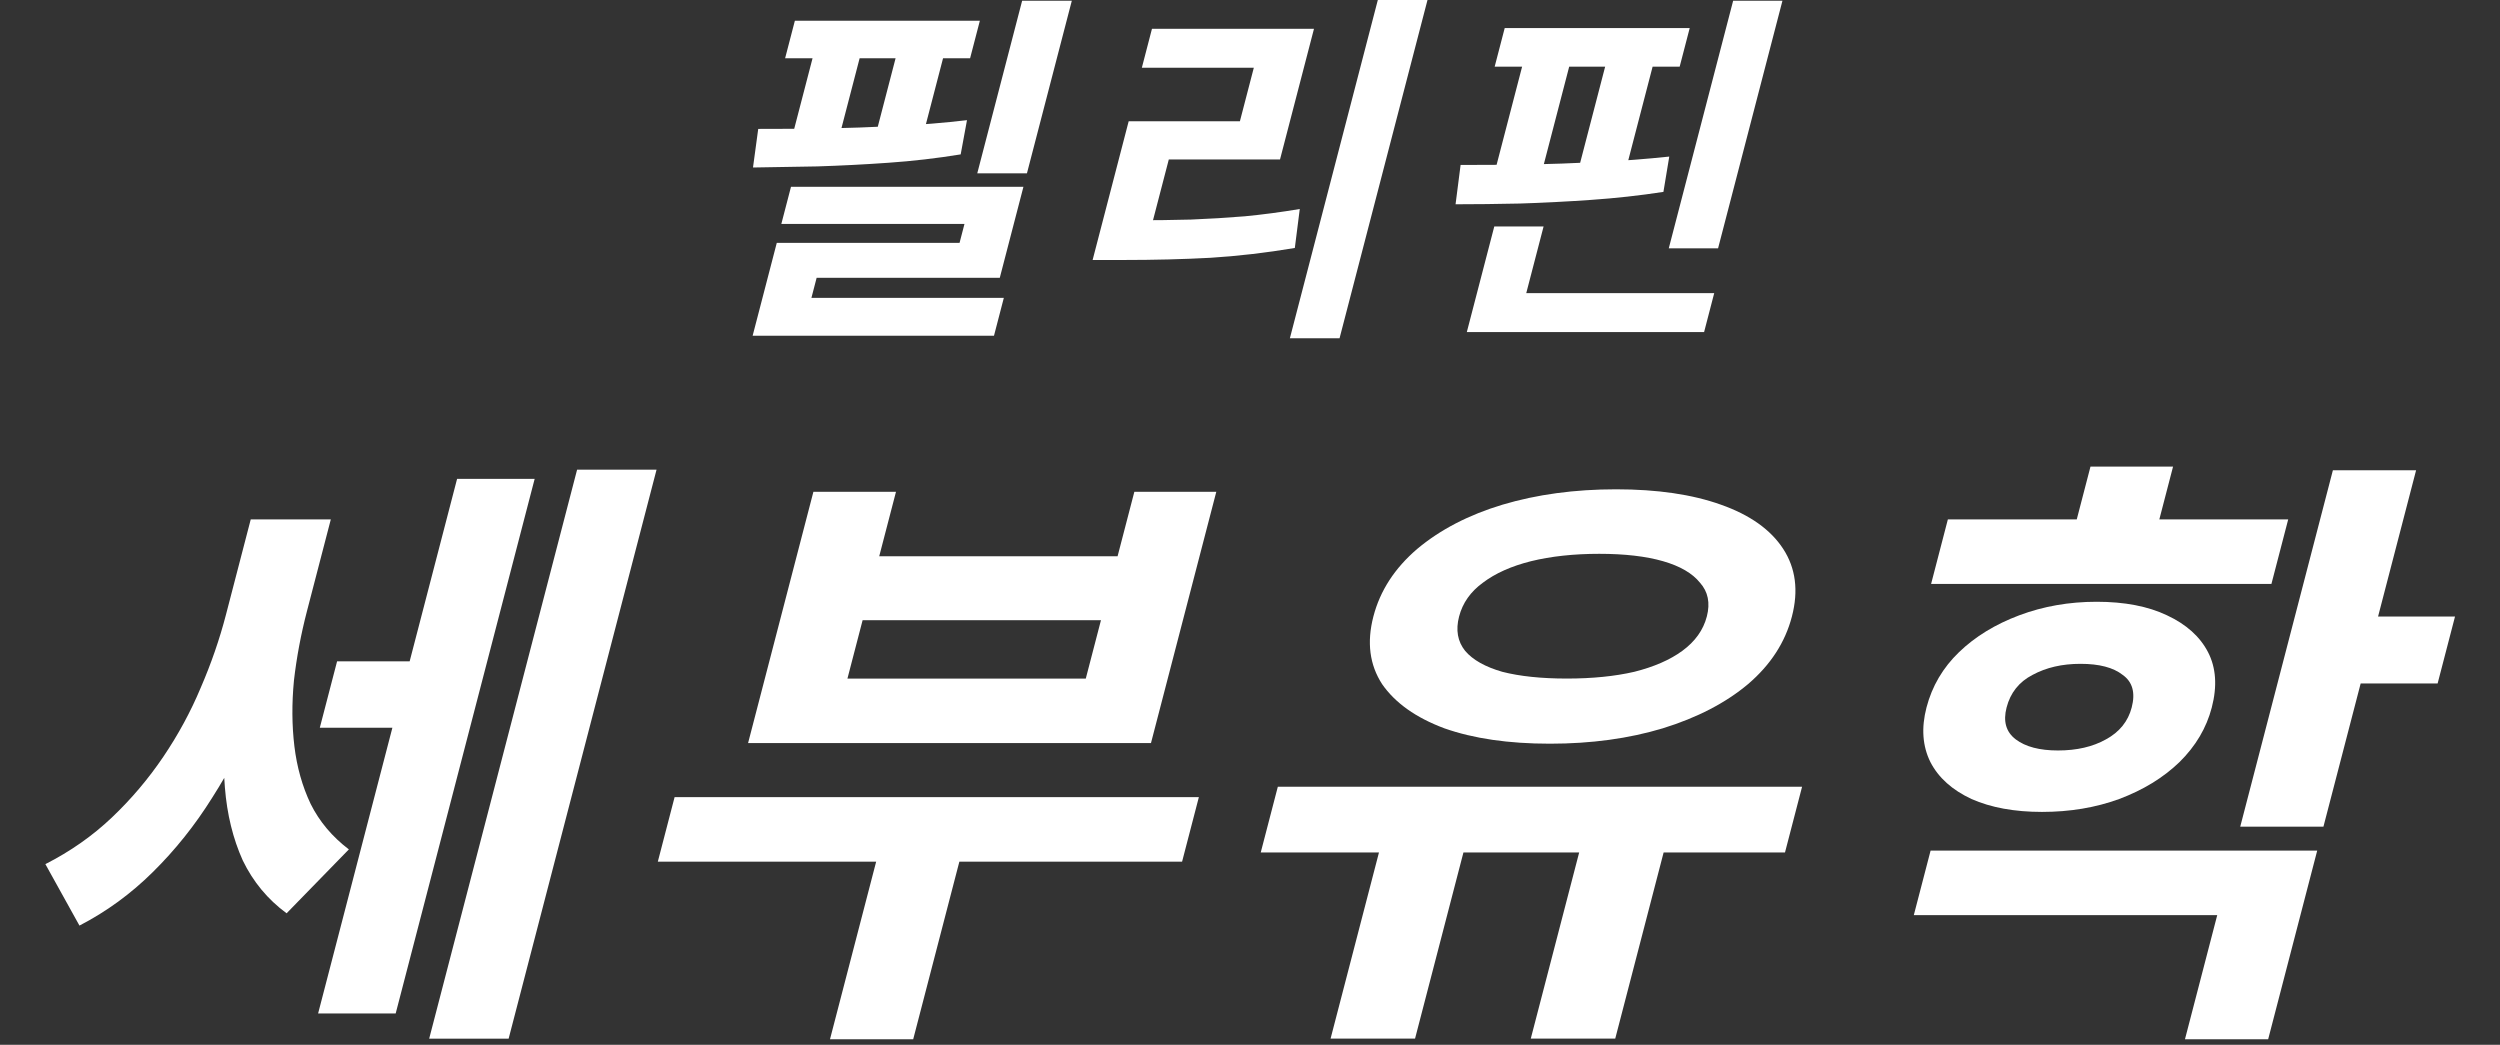
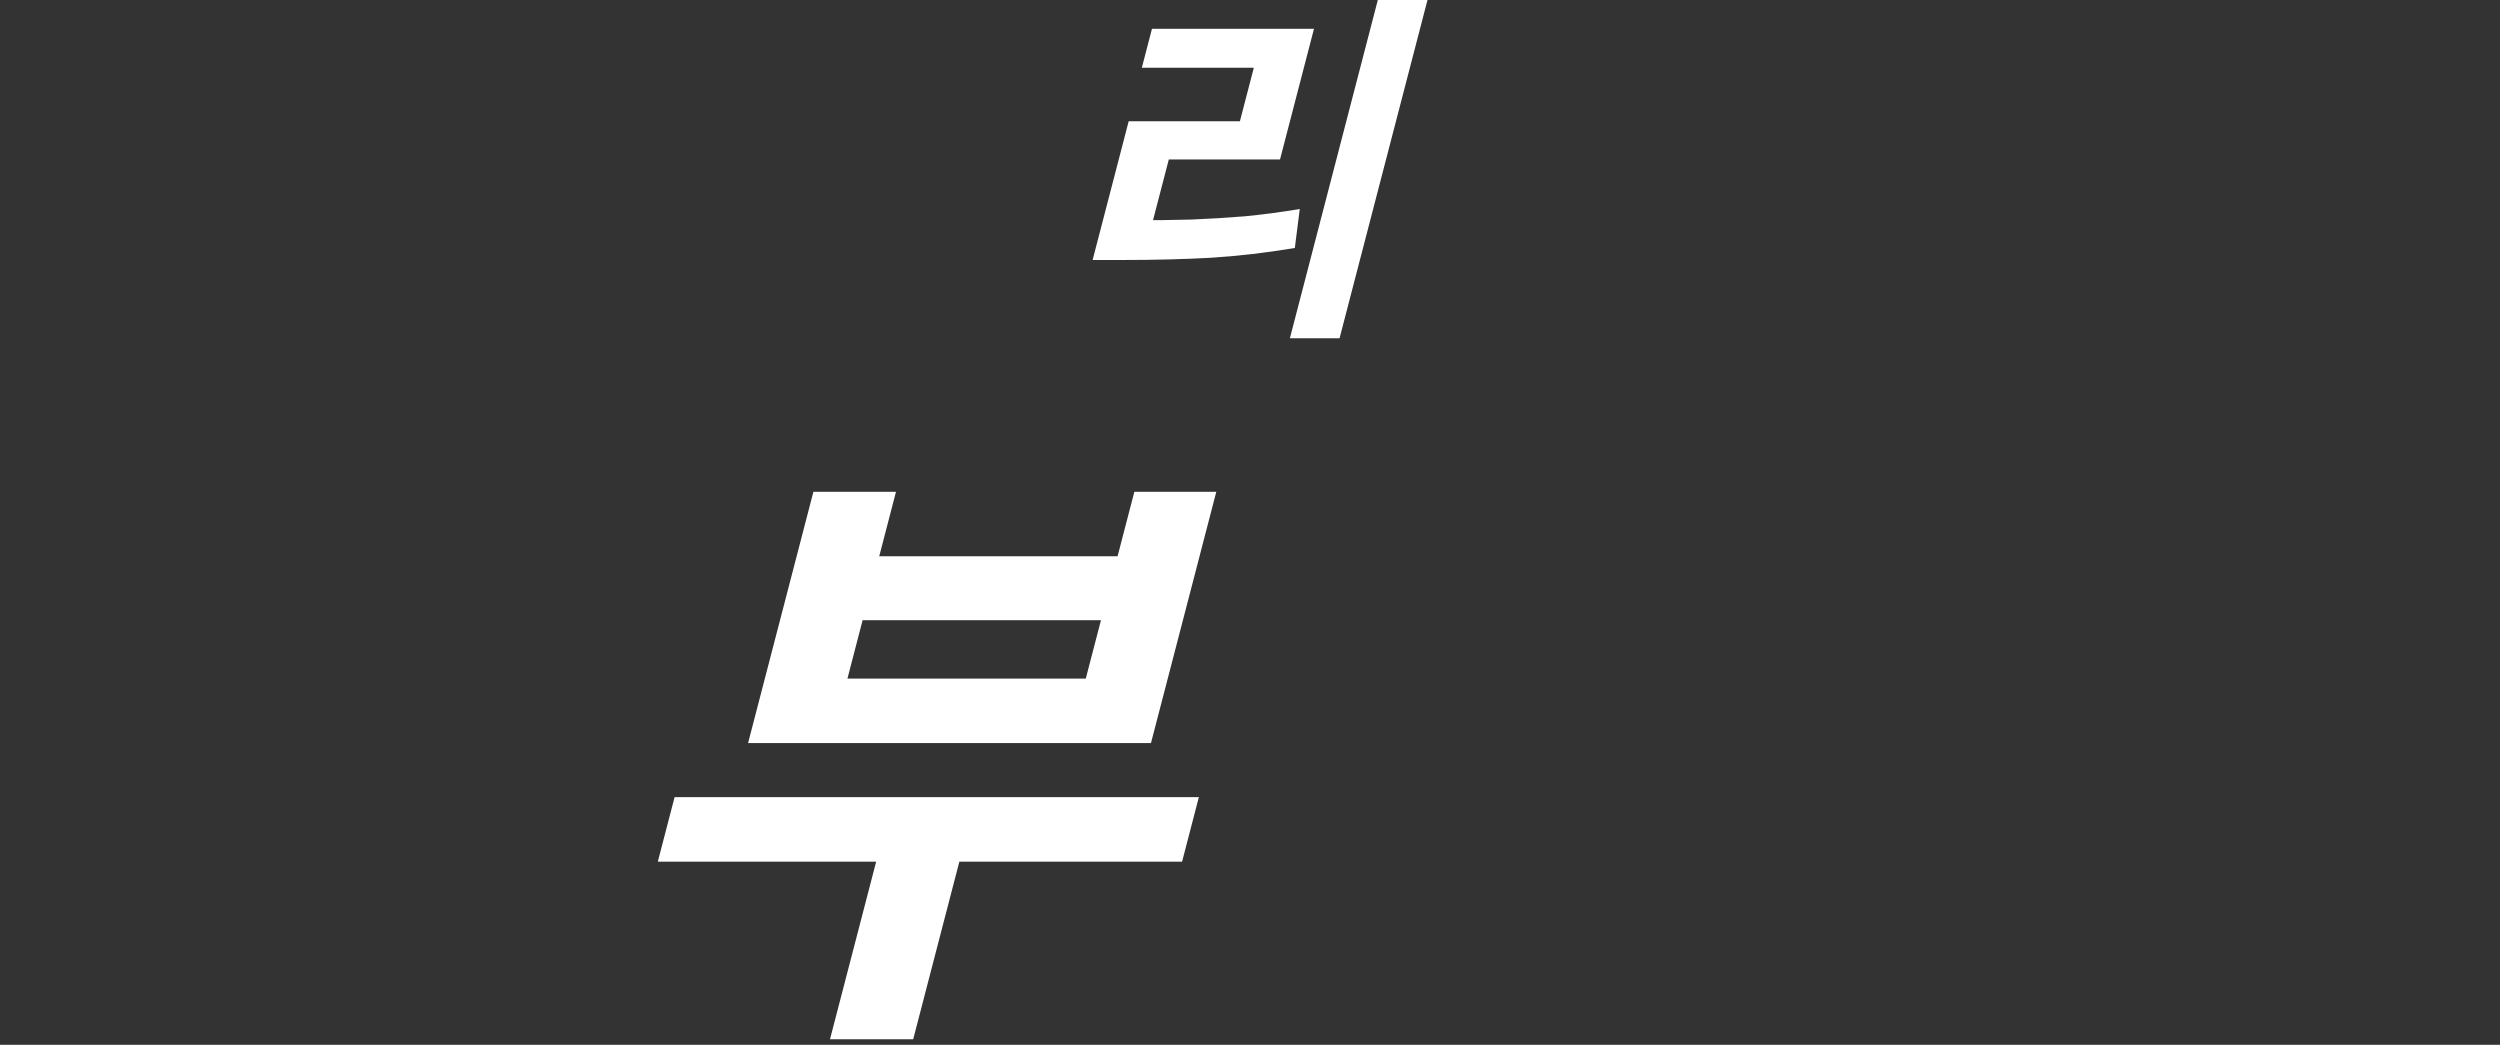
<svg xmlns="http://www.w3.org/2000/svg" width="201" height="84" viewBox="0 0 201 84" fill="none">
  <rect x="0" y="0" width="201" height="84" fill="#333333" stroke="none" />
-   <path d="M139.345 0.059L143.309 0.059L138.133 19.966H134.169L139.345 0.059ZM118.747 23.567H137.823L137.009 26.7H117.932L118.747 23.567ZM120.14 18.21H124.104L122.216 25.47H118.252L120.14 18.21ZM120.979 2.254L135.853 2.254L135.046 5.358H120.172L120.979 2.254ZM117.027 16.424L117.432 13.262C119.041 13.262 120.792 13.252 122.685 13.233C124.583 13.194 126.519 13.125 128.491 13.028C130.464 12.93 132.37 12.784 134.209 12.589L133.739 15.428C131.835 15.721 129.891 15.936 127.908 16.072C125.945 16.209 124.032 16.307 122.169 16.365C120.331 16.404 118.617 16.424 117.027 16.424ZM122.523 4.801H126.308L123.918 13.994H120.133L122.523 4.801ZM129.199 4.801H133.015L130.625 13.994H126.809L129.199 4.801Z" fill="white" />
  <path d="M110.777 0L114.771 0L107.7 27.197H103.706L110.777 0ZM88.676 17.712H91.12C92.749 17.712 94.294 17.692 95.755 17.653C97.221 17.595 98.665 17.507 100.086 17.39C101.512 17.253 102.984 17.058 104.501 16.804L104.104 19.937C101.776 20.327 99.512 20.591 97.311 20.727C95.134 20.844 92.794 20.903 90.29 20.903H87.846L88.676 17.712ZM92.619 2.313L105.645 2.313L102.913 12.823H93.971L92.388 18.912H88.364L90.746 9.749H99.688L100.807 5.445H91.805L92.619 2.313Z" fill="white" />
-   <path d="M82.18 0.059L86.174 0.059L82.566 13.935H78.572L82.18 0.059ZM63.596 15.018H82.284L80.382 22.337H65.657L64.812 25.587H60.878L62.453 19.527H77.148L77.544 18.005H62.819L63.596 15.018ZM61.304 23.948H80.708L79.917 26.992H60.512L61.304 23.948ZM63.907 1.669L78.78 1.669L77.996 4.684H63.123L63.907 1.669ZM60.541 13.467L60.961 10.364C62.57 10.364 64.321 10.354 66.214 10.334C68.112 10.295 70.047 10.227 72.02 10.13C74.013 10.032 75.921 9.876 77.746 9.661L77.239 12.413C75.329 12.725 73.393 12.95 71.43 13.086C69.487 13.223 67.584 13.32 65.721 13.379C63.863 13.418 62.136 13.447 60.541 13.467ZM65.755 3.045H69.54L67.234 11.915H63.449L65.755 3.045ZM72.431 3.045H76.247L73.941 11.915H70.125L72.431 3.045Z" fill="white" />
-   <path d="M156.608 41.762H183.971L182.622 46.95H155.26L156.608 41.762ZM168.569 48.382C170.815 48.382 172.7 48.745 174.221 49.469C175.777 50.194 176.878 51.182 177.525 52.433C178.172 53.685 178.273 55.167 177.828 56.88C177.4 58.526 176.532 59.992 175.226 61.276C173.928 62.528 172.313 63.516 170.381 64.241C168.491 64.932 166.423 65.278 164.176 65.278C161.963 65.278 160.074 64.932 158.511 64.241C156.955 63.516 155.854 62.528 155.207 61.276C154.568 59.992 154.463 58.526 154.891 56.88C155.337 55.167 156.208 53.685 157.506 52.433C158.804 51.182 160.419 50.194 162.351 49.469C164.283 48.745 166.356 48.382 168.569 48.382ZM167.271 53.372C165.796 53.372 164.512 53.668 163.419 54.261C162.334 54.821 161.638 55.694 161.33 56.88C161.039 57.999 161.285 58.856 162.07 59.449C162.855 60.041 163.985 60.338 165.461 60.338C166.969 60.338 168.254 60.041 169.313 59.449C170.406 58.856 171.098 57.999 171.389 56.88C171.698 55.694 171.455 54.821 170.662 54.261C169.911 53.668 168.78 53.372 167.271 53.372ZM187.564 37.81H194.254L186.804 66.464H180.115L187.564 37.81ZM189.386 49.568H197.384L195.984 54.953H187.986L189.386 49.568ZM155.219 68.391H186.303L182.36 83.557H175.671L178.265 73.578H153.87L155.219 68.391ZM168.075 37.514H174.714L172.826 44.776H166.187L168.075 37.514Z" fill="white" />
-   <path d="M111.345 66.709H118.136L113.769 83.506H106.978L111.345 66.709ZM127.441 66.709H134.231L129.865 83.506H123.074L127.441 66.709ZM102.738 63.251H144.888L143.514 68.537H101.364L102.738 63.251ZM129.929 39.34C133.249 39.34 136.059 39.752 138.36 40.575C140.694 41.398 142.364 42.584 143.37 44.132C144.376 45.68 144.61 47.491 144.07 49.566C143.531 51.641 142.356 53.453 140.545 55.001C138.742 56.516 136.456 57.701 133.685 58.558C130.956 59.381 127.931 59.793 124.612 59.793C121.292 59.793 118.465 59.381 116.13 58.558C113.838 57.701 112.168 56.516 111.12 55.001C110.114 53.453 109.881 51.641 110.42 49.566C110.959 47.491 112.135 45.68 113.945 44.132C115.79 42.584 118.076 41.398 120.805 40.575C123.568 39.752 126.609 39.34 129.929 39.34ZM128.58 44.527C126.535 44.527 124.706 44.725 123.094 45.12C121.516 45.515 120.226 46.092 119.225 46.849C118.231 47.574 117.594 48.479 117.311 49.566C117.028 50.653 117.191 51.575 117.799 52.333C118.415 53.057 119.41 53.617 120.783 54.013C122.197 54.375 123.928 54.556 125.973 54.556C128.018 54.556 129.826 54.375 131.396 54.013C132.974 53.617 134.26 53.057 135.253 52.333C136.288 51.575 136.947 50.653 137.229 49.566C137.512 48.479 137.328 47.574 136.678 46.849C136.07 46.092 135.08 45.515 133.708 45.12C132.335 44.725 130.626 44.527 128.58 44.527Z" fill="white" />
  <path d="M54.237 64.092H96.388L95.039 69.28H52.888L54.237 64.092ZM71.111 66.711H77.8L73.421 83.557H66.731L71.111 66.711ZM65.398 39.539H72.038L70.689 44.726H89.853L91.202 39.539H97.791L92.538 59.745H60.145L65.398 39.539ZM69.354 49.864L68.134 54.557H87.297L88.518 49.864H69.354Z" fill="white" />
-   <path d="M27.101 53.173H34.847L33.46 58.509H25.713L27.101 53.173ZM20.159 41.761H25.239L23.248 49.419C22.572 52.021 21.724 54.573 20.704 57.076C19.684 59.579 18.469 61.934 17.057 64.141C15.678 66.347 14.087 68.34 12.283 70.119C10.522 71.864 8.557 73.297 6.388 74.417L3.648 69.476C5.657 68.455 7.441 67.204 9 65.722C10.559 64.24 11.939 62.609 13.139 60.831C14.339 59.052 15.338 57.208 16.136 55.298C16.977 53.355 17.654 51.395 18.168 49.419L20.159 41.761ZM21.617 41.761H26.597L24.683 49.122C24.195 51 23.846 52.861 23.634 54.705C23.456 56.549 23.468 58.311 23.668 59.991C23.869 61.671 24.305 63.219 24.976 64.635C25.681 66.051 26.705 67.27 28.049 68.291L23.042 73.429C21.522 72.309 20.348 70.893 19.519 69.18C18.732 67.434 18.252 65.475 18.08 63.301C17.907 61.127 17.966 58.838 18.255 56.434C18.579 54.03 19.061 51.593 19.703 49.122L21.617 41.761ZM46.399 37.76H52.787L40.894 83.507H34.506L46.399 37.76ZM36.75 38.501H42.987L31.813 81.481H25.576L36.75 38.501Z" fill="white" />
</svg>